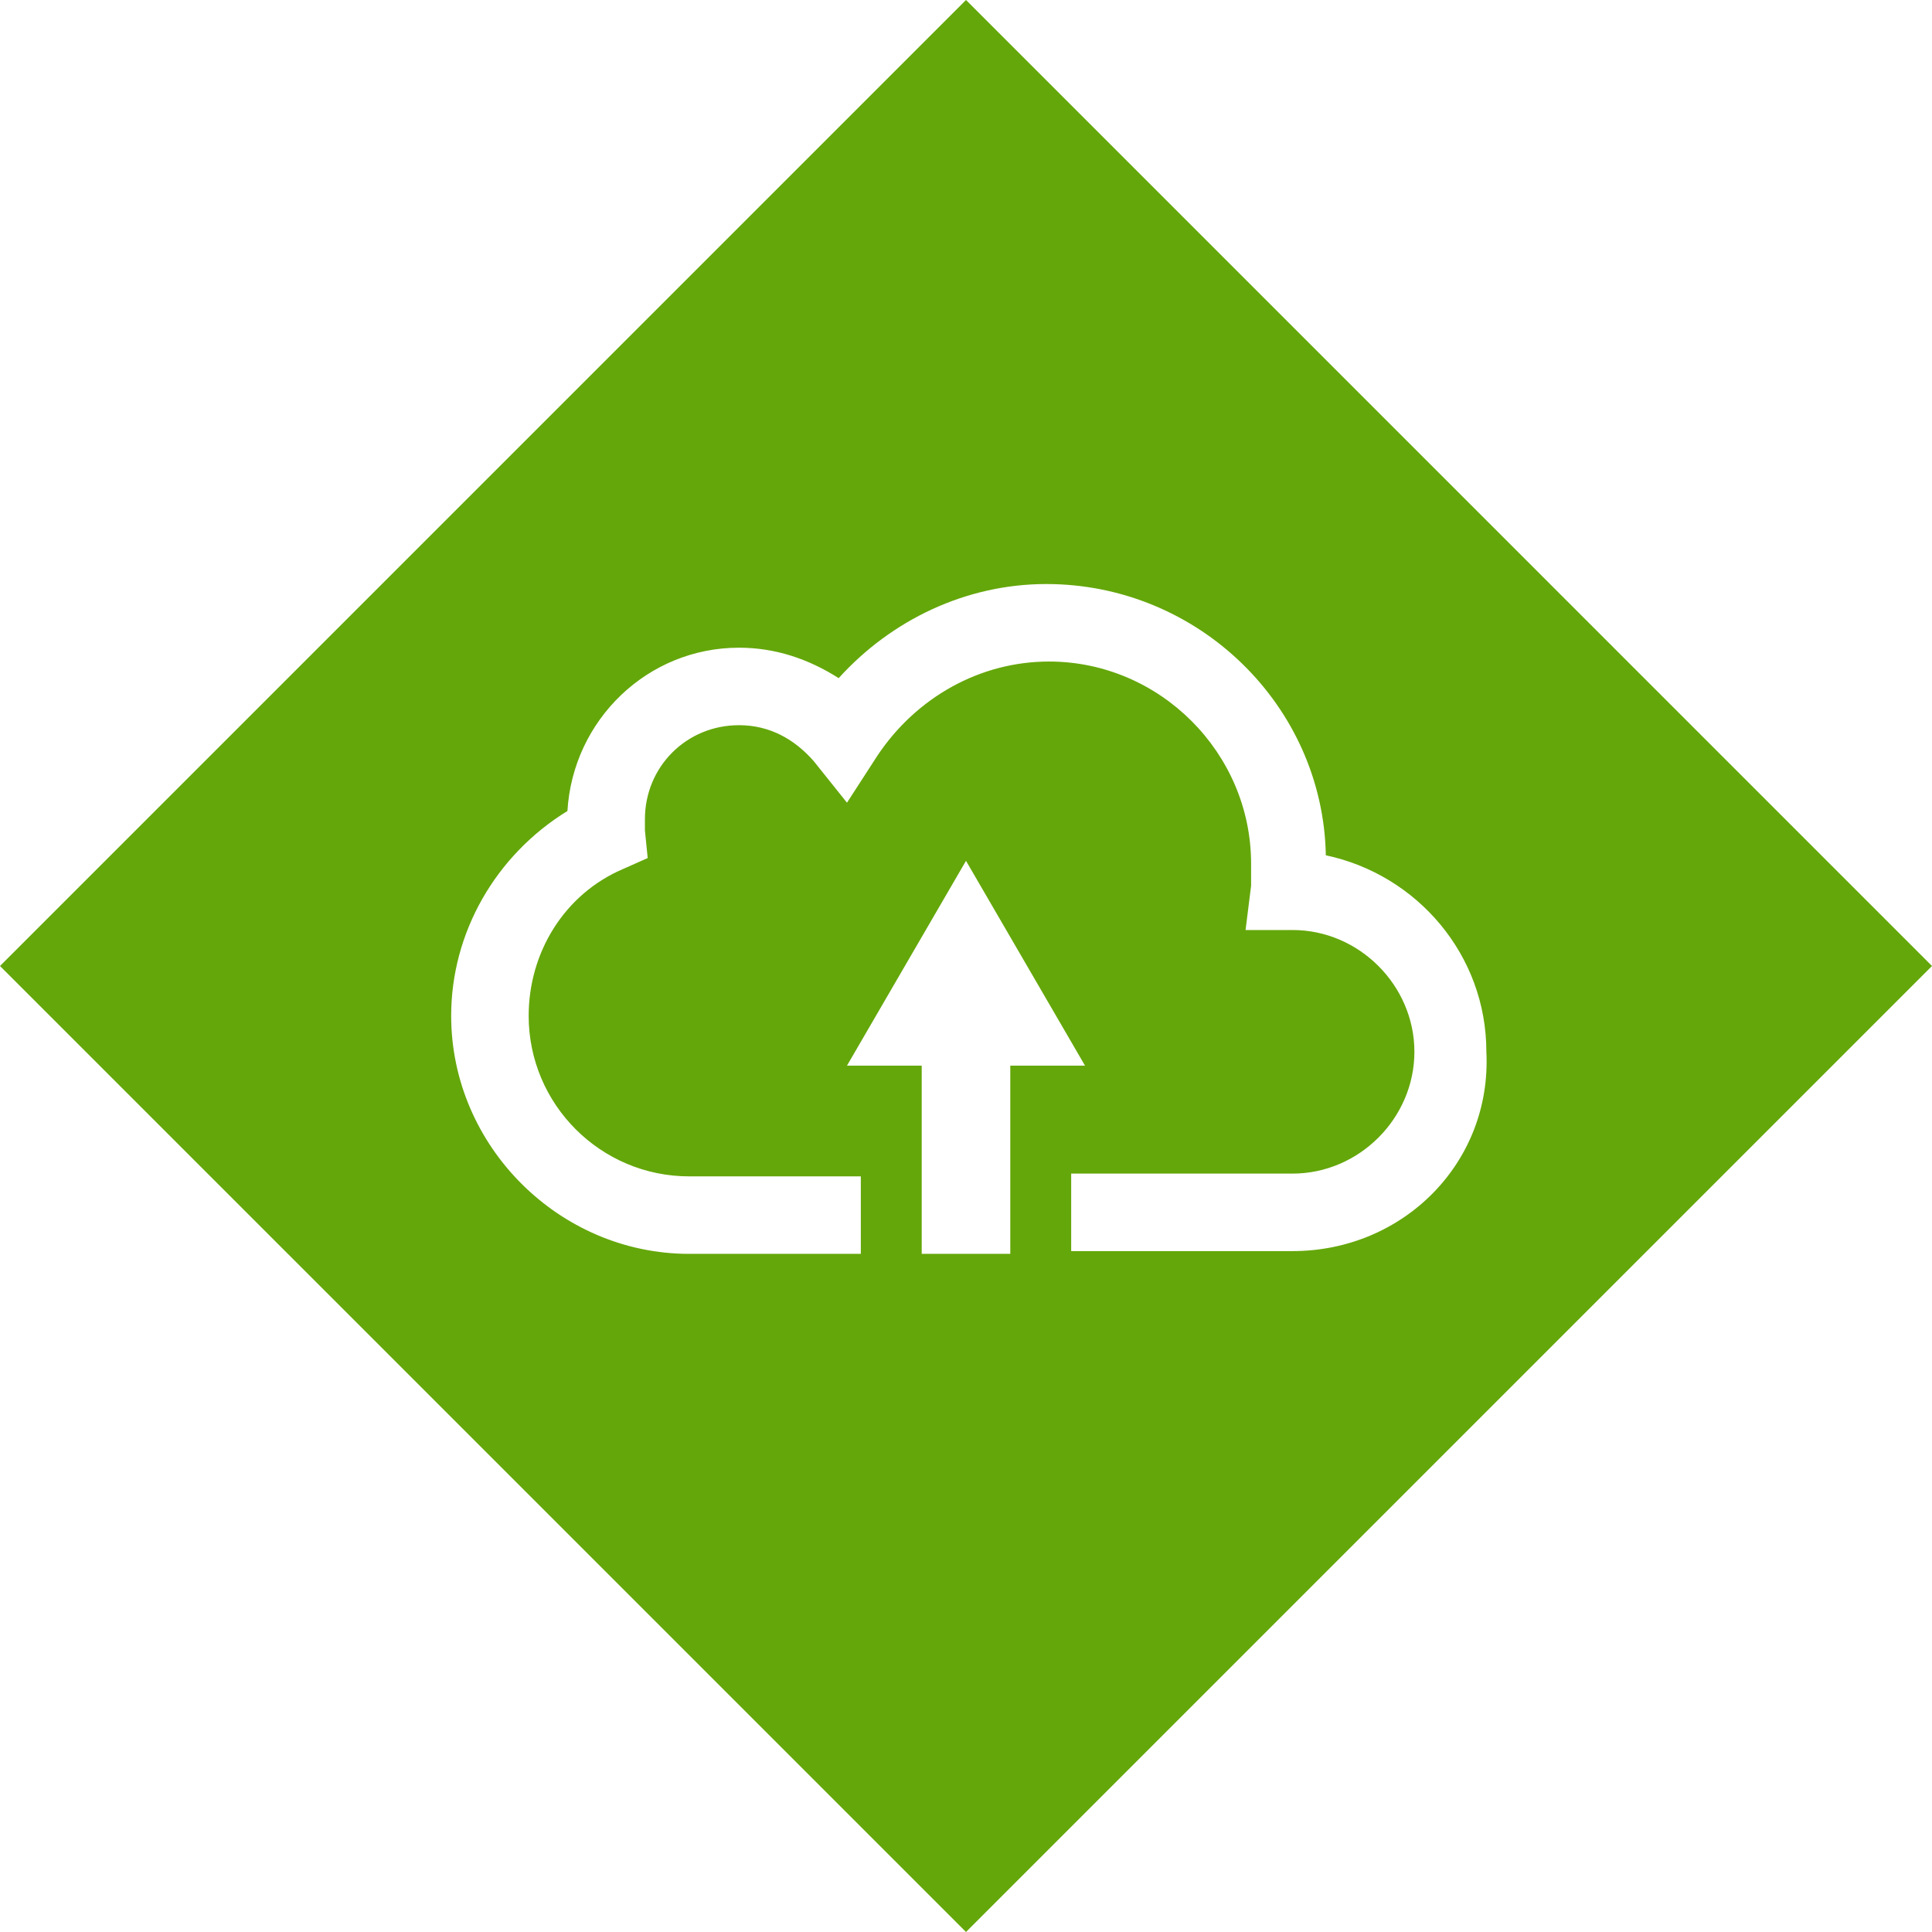
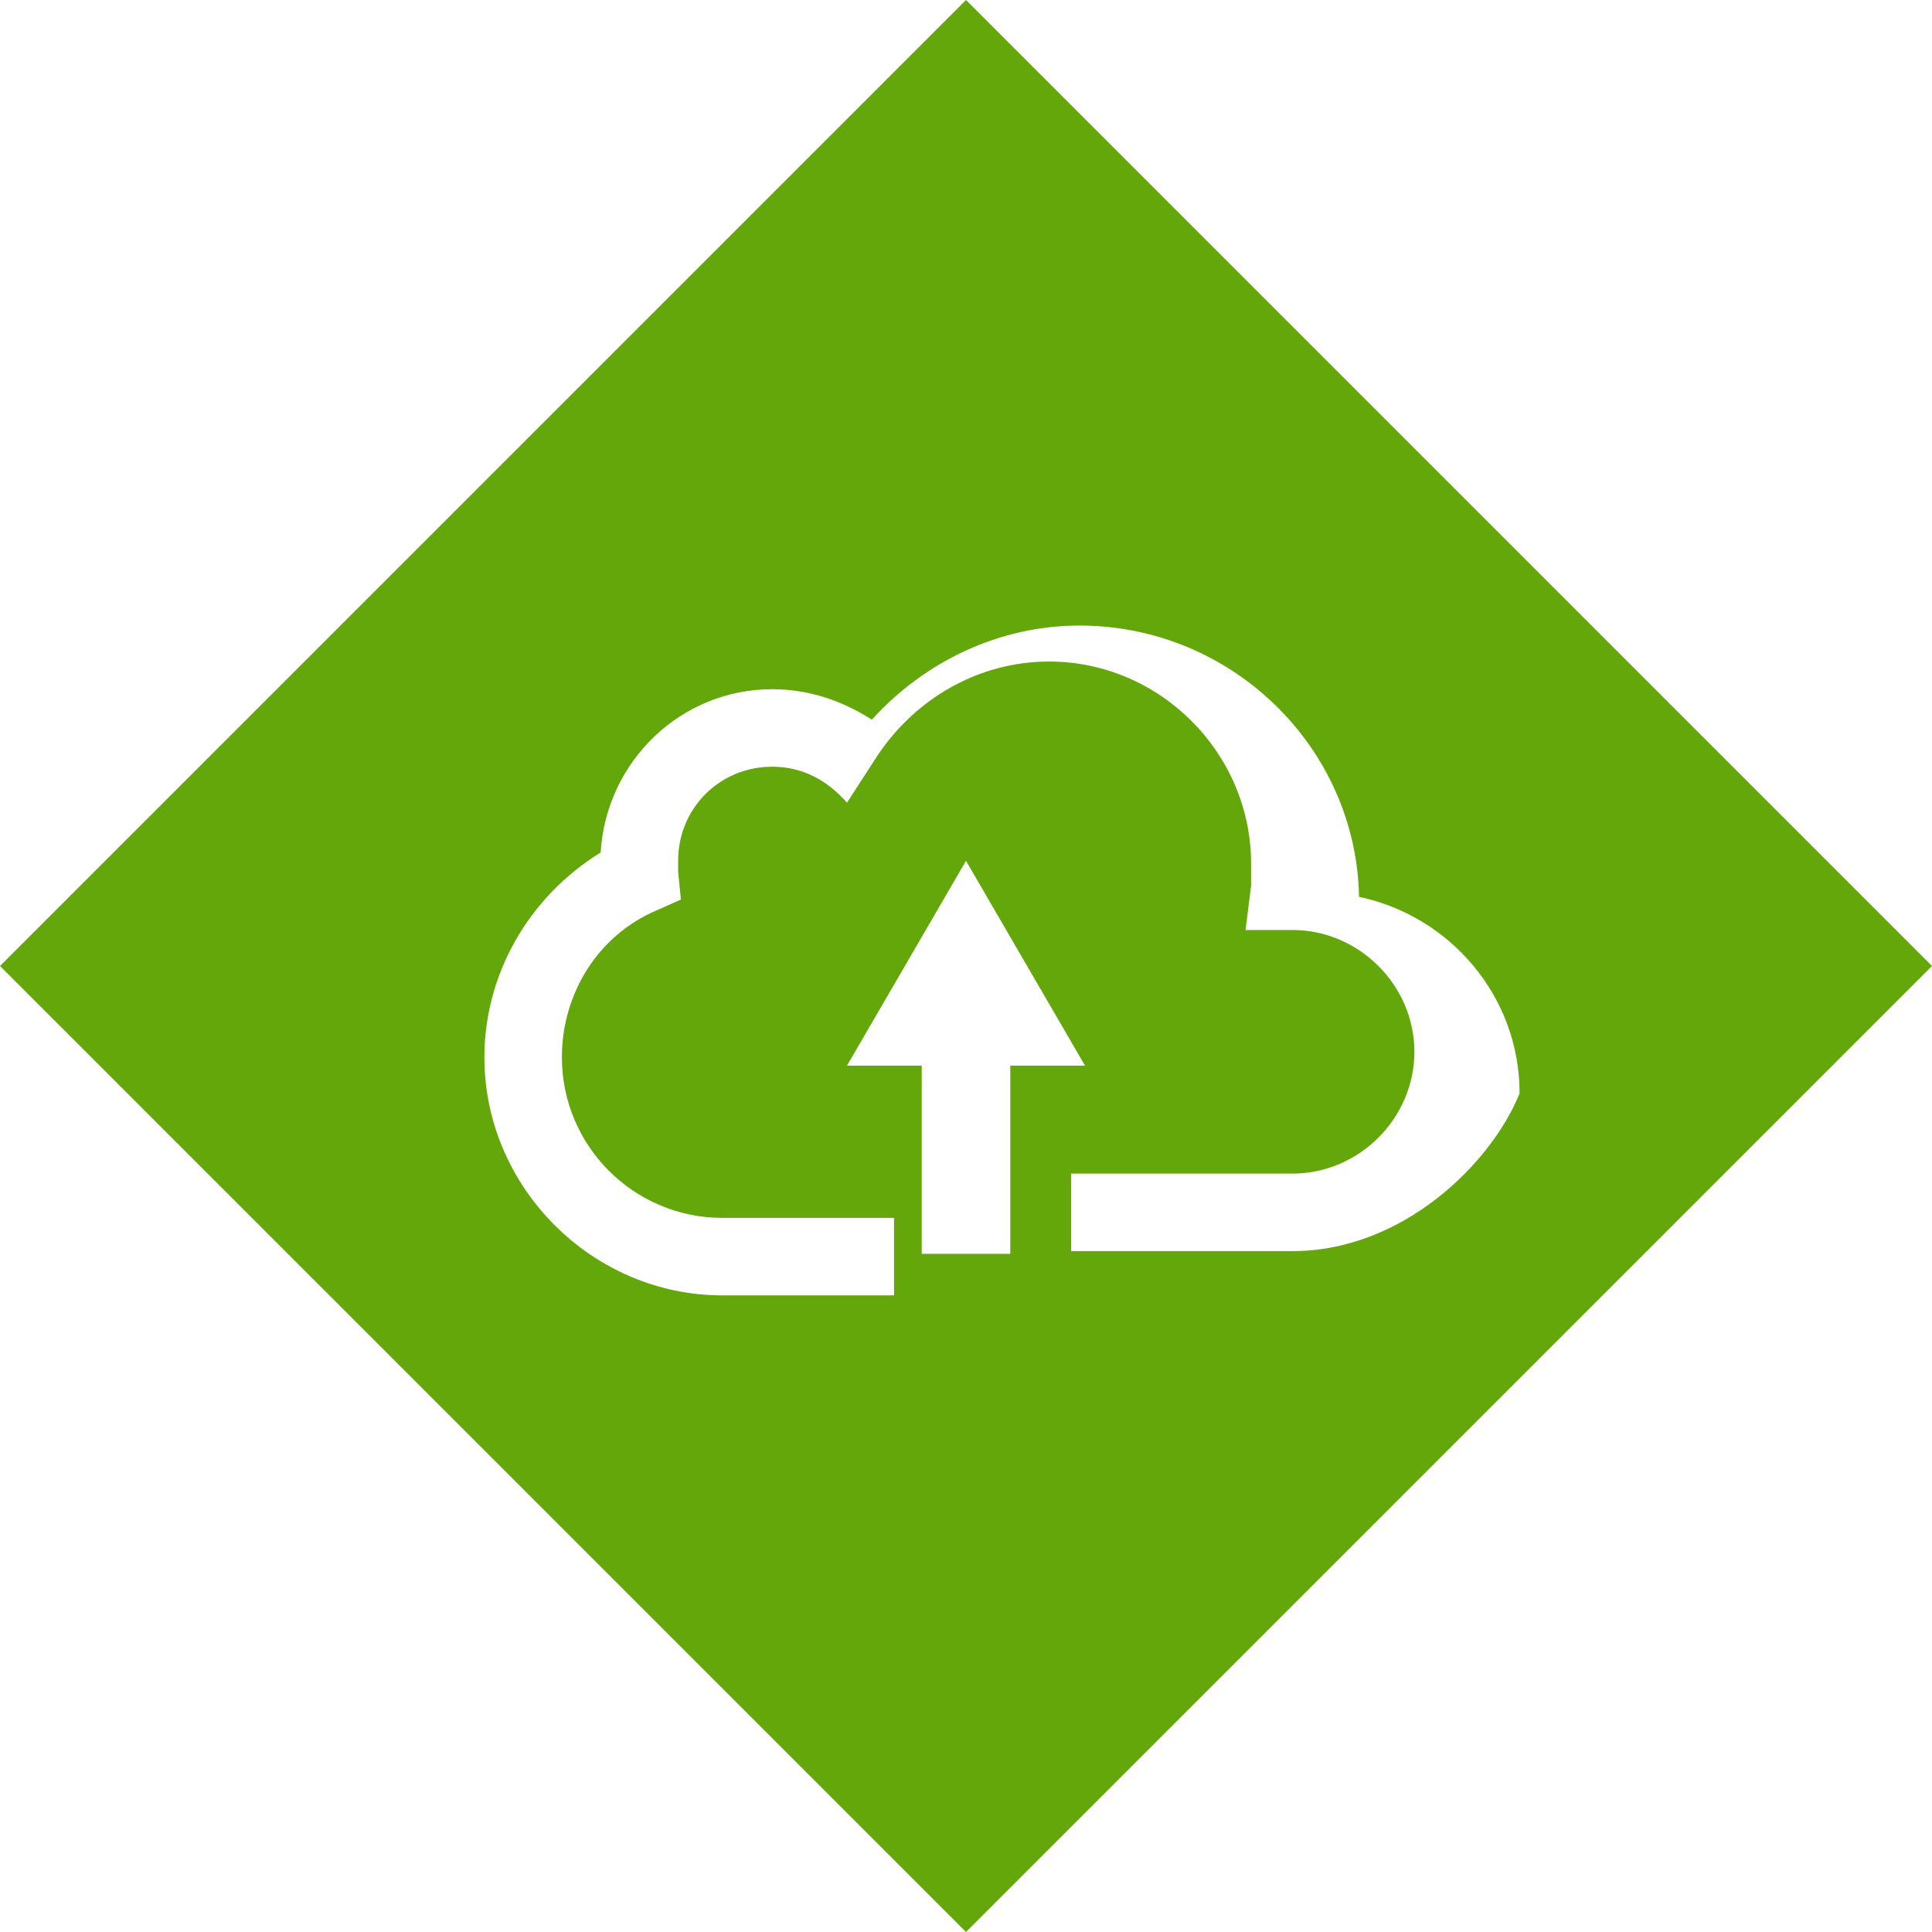
<svg xmlns="http://www.w3.org/2000/svg" version="1.1" id="Layer_1" x="0px" y="0px" viewBox="0 0 69.8 69.8" style="enable-background:new 0 0 69.8 69.8;" xml:space="preserve">
  <style type="text/css">
	.st0{fill:#64A70A;}
</style>
-   <path class="st0" d="M34.9,0L0,34.9l34.9,34.9l34.9-34.9L34.9,0L34.9,0z M36.6,45.3h-3.3v-6.8h-2.7l4.3-7.4l4.3,7.4h-2.7v6.8H36.6z   M46.7,45.2h-8v-2.8h8c2.4,0,4.4-2,4.4-4.4s-2-4.4-4.4-4.4h-0.1H45l0.2-1.6c0-0.3,0-0.6,0-0.8c0-4-3.3-7.3-7.3-7.3  c-2.5,0-4.8,1.3-6.2,3.4L30.6,29l-1.2-1.5c-0.7-0.8-1.6-1.3-2.7-1.3c-1.9,0-3.4,1.5-3.4,3.4c0,0.1,0,0.2,0,0.4l0.1,1l-0.9,0.4  c-2.1,0.9-3.4,3-3.4,5.3c0,3.2,2.6,5.8,5.8,5.8h6.2v2.8h-6.2c-4.7,0-8.6-3.9-8.6-8.6c0-3,1.6-5.8,4.2-7.4c0.2-3.3,2.9-5.9,6.2-5.9  c1.3,0,2.5,0.4,3.6,1.1c1.9-2.1,4.6-3.4,7.5-3.4c5.5,0,10,4.4,10.1,9.8c3.3,0.7,5.8,3.6,5.8,7.1C53.9,42,50.7,45.2,46.7,45.2  L46.7,45.2z" />
+   <path class="st0" d="M34.9,0L0,34.9l34.9,34.9l34.9-34.9L34.9,0L34.9,0z M36.6,45.3h-3.3v-6.8h-2.7l4.3-7.4l4.3,7.4h-2.7v6.8H36.6z   M46.7,45.2h-8v-2.8h8c2.4,0,4.4-2,4.4-4.4s-2-4.4-4.4-4.4h-0.1H45l0.2-1.6c0-0.3,0-0.6,0-0.8c0-4-3.3-7.3-7.3-7.3  c-2.5,0-4.8,1.3-6.2,3.4L30.6,29c-0.7-0.8-1.6-1.3-2.7-1.3c-1.9,0-3.4,1.5-3.4,3.4c0,0.1,0,0.2,0,0.4l0.1,1l-0.9,0.4  c-2.1,0.9-3.4,3-3.4,5.3c0,3.2,2.6,5.8,5.8,5.8h6.2v2.8h-6.2c-4.7,0-8.6-3.9-8.6-8.6c0-3,1.6-5.8,4.2-7.4c0.2-3.3,2.9-5.9,6.2-5.9  c1.3,0,2.5,0.4,3.6,1.1c1.9-2.1,4.6-3.4,7.5-3.4c5.5,0,10,4.4,10.1,9.8c3.3,0.7,5.8,3.6,5.8,7.1C53.9,42,50.7,45.2,46.7,45.2  L46.7,45.2z" />
</svg>